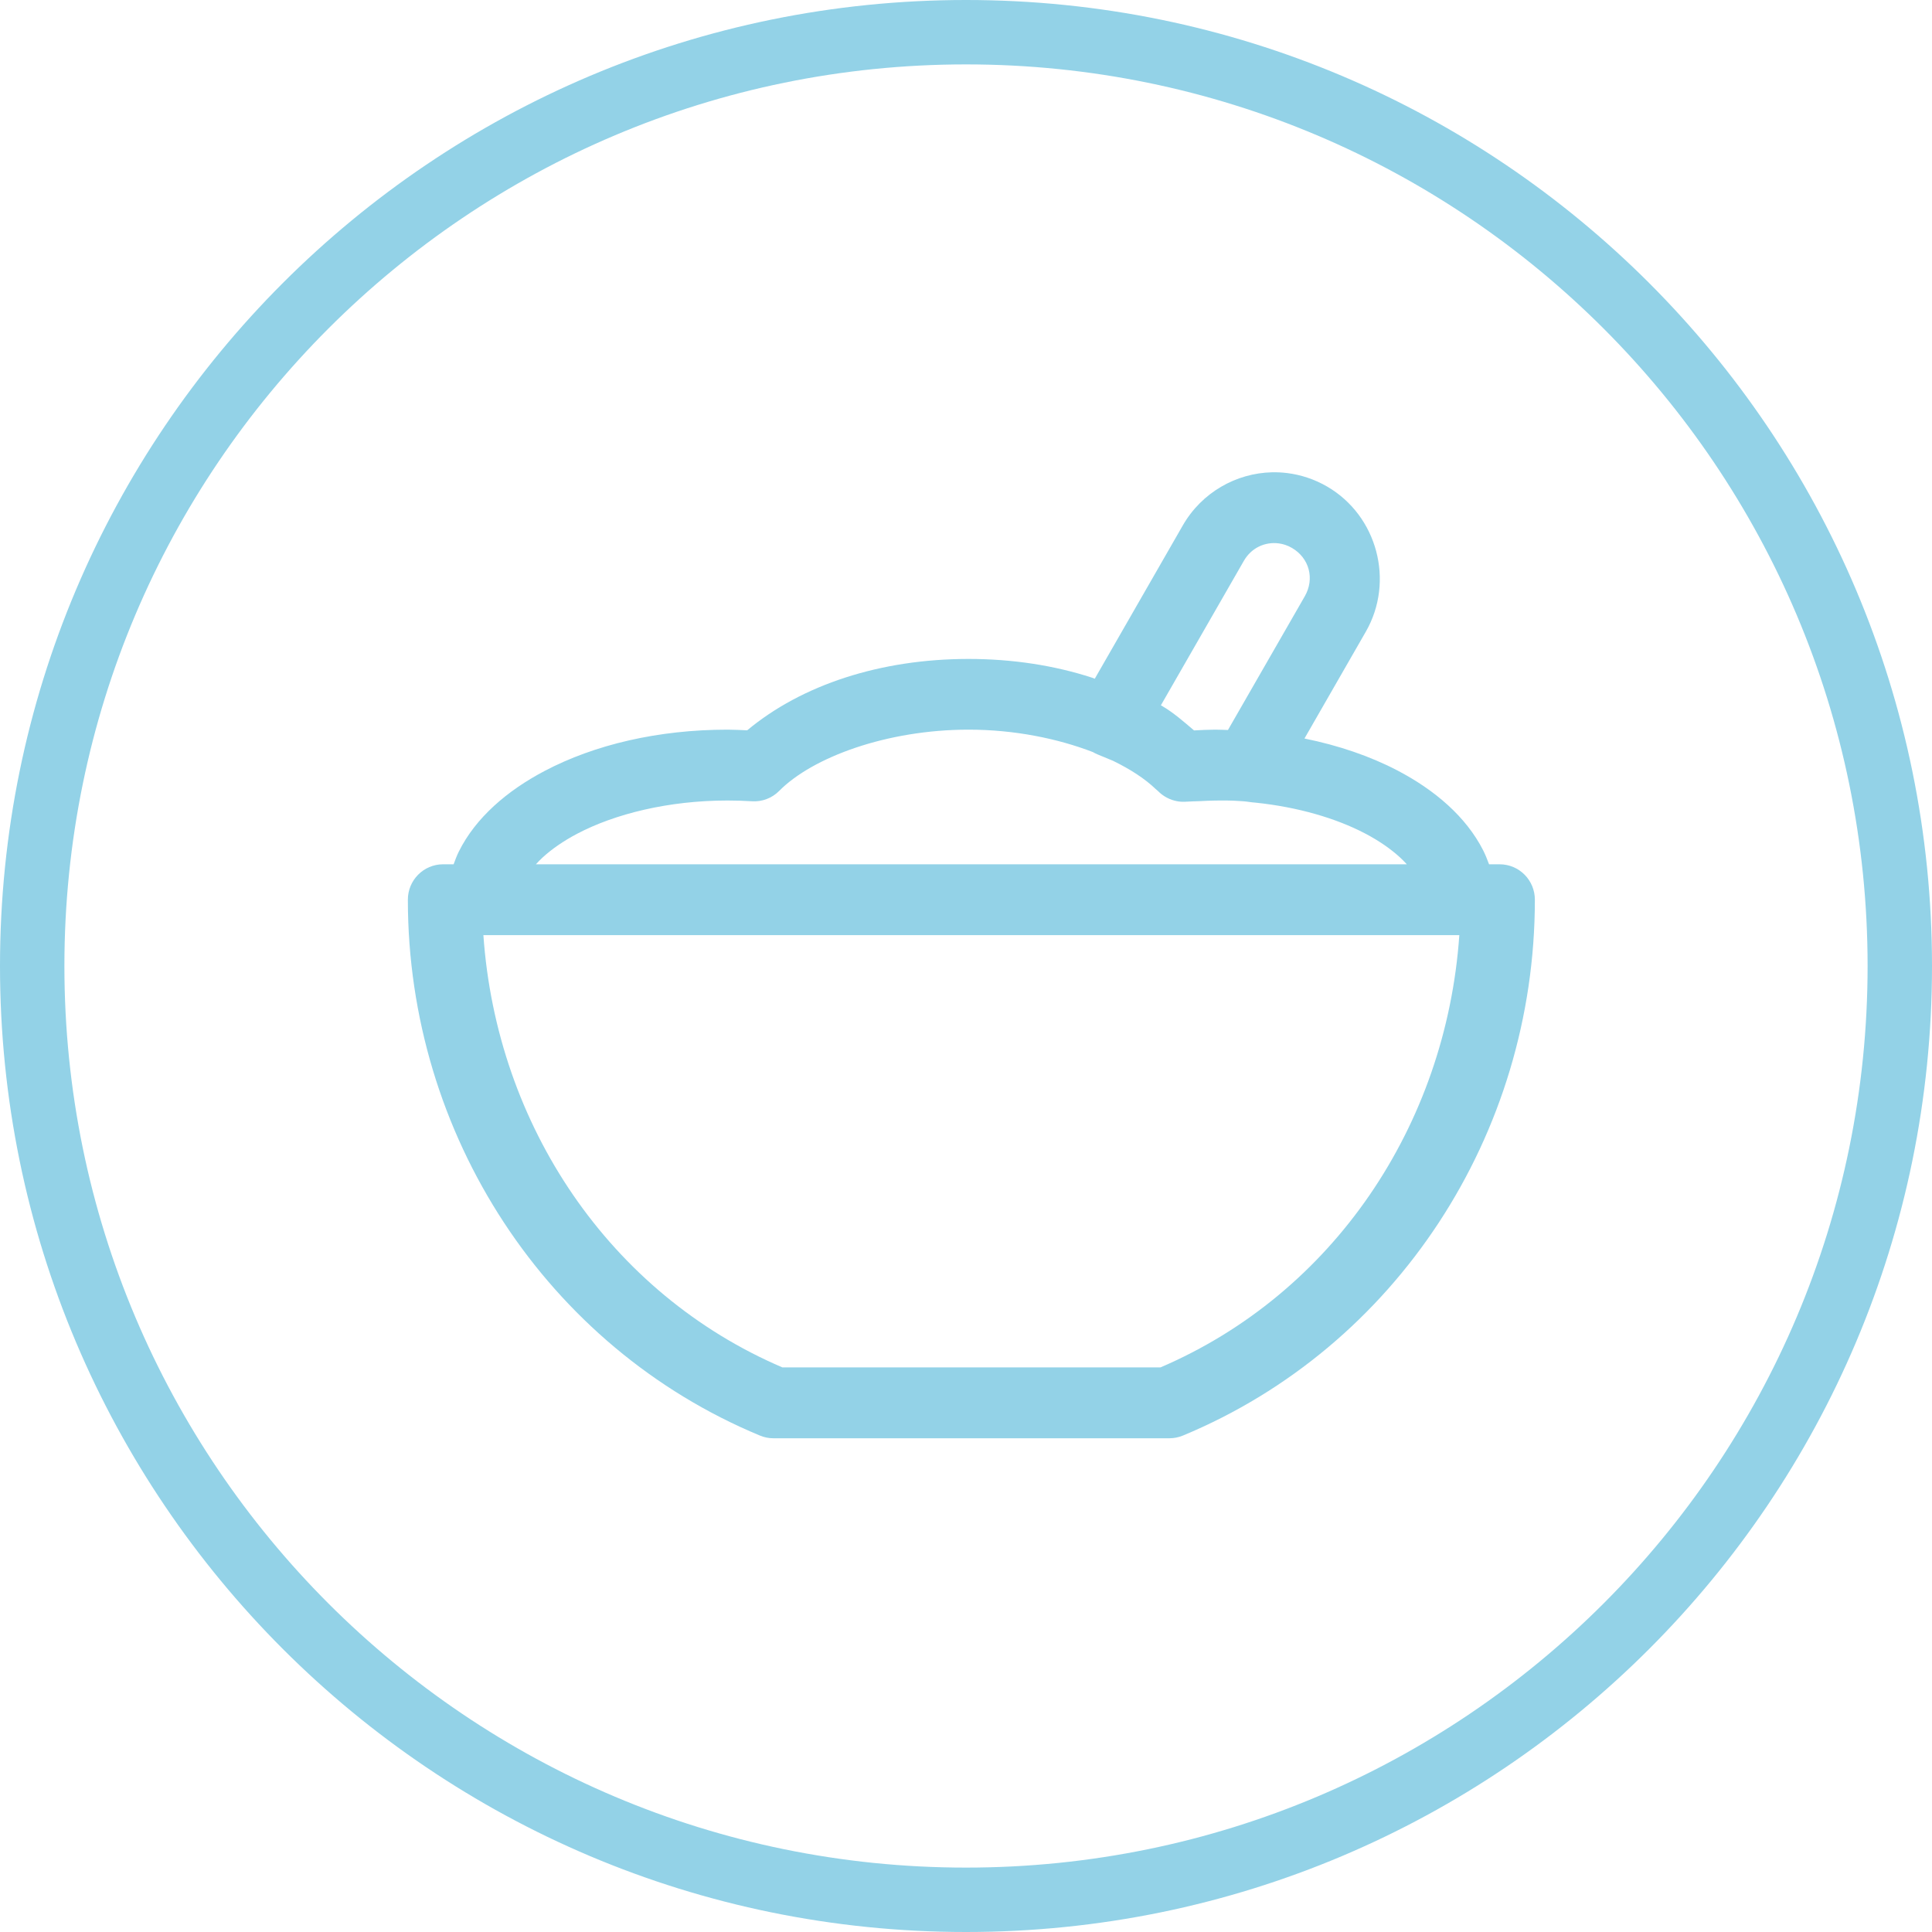
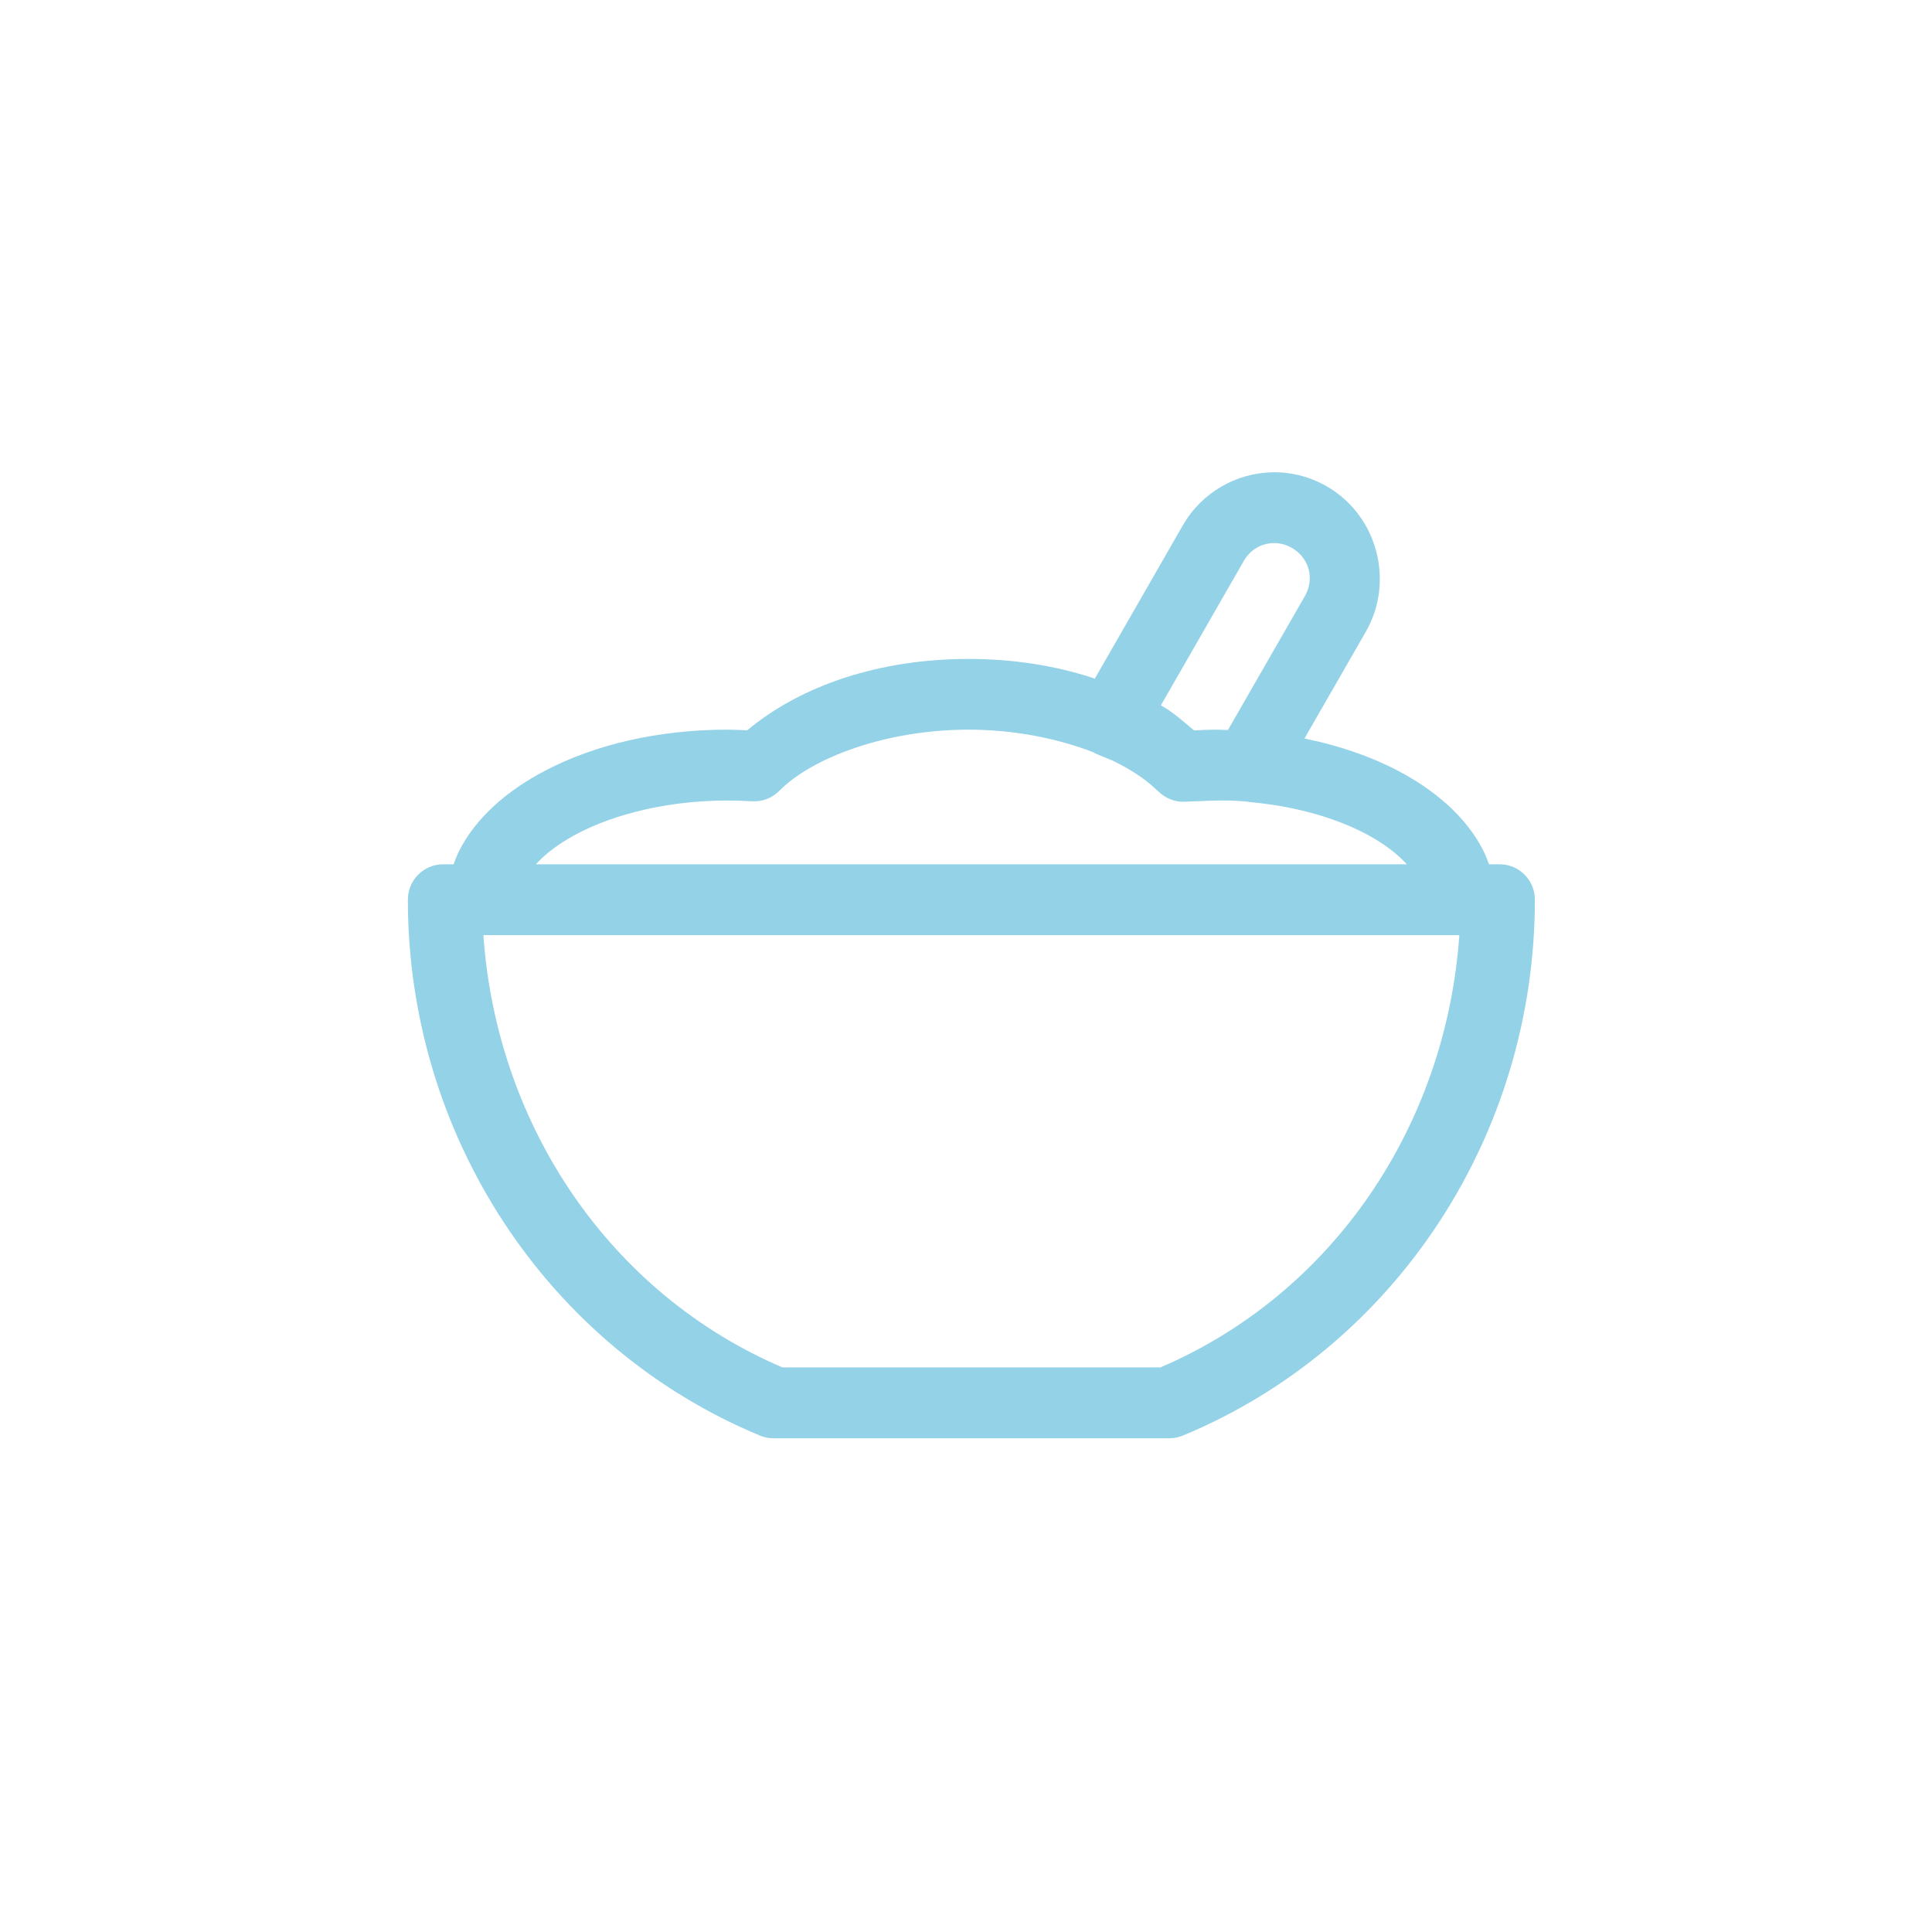
<svg xmlns="http://www.w3.org/2000/svg" width="90" height="90" viewBox="0 0 90 90" fill="none">
-   <path fill-rule="evenodd" clip-rule="evenodd" d="M45 87C68.196 87 87 68.196 87 45C87 21.804 68.196 3 45 3C21.804 3 3 21.804 3 45C3 68.196 21.804 87 45 87ZM45 90C69.853 90 90 69.853 90 45C90 20.147 69.853 0 45 0C20.147 0 0 20.147 0 45C0 69.853 20.147 90 45 90Z" fill="#93D2E7" />
  <path fill-rule="evenodd" clip-rule="evenodd" d="M59.253 22.001C57.588 22.04 55.984 22.936 55.099 24.477L50.999 31.617C50.951 31.601 50.906 31.58 50.857 31.564C49.106 30.997 47.164 30.696 45.12 30.696H45.1H45.096H45.094C41.021 30.701 37.355 31.896 34.807 34.021C34.502 34.008 34.198 33.991 33.892 33.99C30.663 33.99 27.701 34.687 25.37 35.914C23.622 36.834 22.16 38.09 21.375 39.667C21.279 39.859 21.206 40.061 21.131 40.262H20.636C19.731 40.265 18.999 41.003 19 41.913C19 52.867 25.475 62.749 35.393 66.871C35.591 66.955 35.803 66.999 36.018 67H54.481C54.698 66.999 54.913 66.955 55.113 66.871C65.03 62.748 71.5 52.866 71.5 41.913C71.501 41.001 70.766 40.262 69.859 40.262H69.366C69.283 40.04 69.197 39.819 69.09 39.609C68.294 38.045 66.837 36.8 65.093 35.889C63.819 35.224 62.354 34.725 60.767 34.403L63.625 29.427C64.975 27.076 64.16 24.022 61.822 22.665C61.237 22.325 60.603 22.118 59.969 22.038C59.73 22.008 59.492 21.996 59.254 22.001L59.253 22.001ZM59.561 25.312H59.562C59.774 25.339 59.98 25.406 60.181 25.523C60.993 25.994 61.25 26.961 60.782 27.777L57.203 34.006C57.004 34.001 56.807 33.99 56.606 33.99C56.277 33.991 55.95 34.008 55.623 34.026C55.142 33.618 54.672 33.199 54.106 32.87C54.095 32.864 54.088 32.863 54.077 32.858L57.943 26.127C58.294 25.515 58.931 25.233 59.561 25.312L59.561 25.312ZM45.1 33.99H45.119C47.255 33.99 49.272 34.403 50.917 35.037C50.919 35.038 50.92 35.04 50.922 35.041C50.988 35.079 51.056 35.113 51.126 35.142C51.391 35.251 51.632 35.35 51.85 35.442C52.658 35.834 53.338 36.279 53.838 36.758C53.874 36.792 53.922 36.825 53.955 36.86C54.001 36.906 54.049 36.95 54.099 36.99C54.125 37.01 54.151 37.029 54.178 37.048C54.231 37.086 54.287 37.12 54.344 37.151C54.43 37.198 54.52 37.237 54.612 37.267H54.614C54.737 37.308 54.864 37.334 54.993 37.345H54.995C55.059 37.35 55.124 37.352 55.189 37.349C55.207 37.349 55.226 37.347 55.245 37.346C55.461 37.33 55.681 37.33 55.9 37.32C56.136 37.311 56.371 37.293 56.608 37.293C56.87 37.293 57.234 37.274 57.918 37.326C58.104 37.339 58.249 37.373 58.495 37.391H58.497C60.474 37.599 62.237 38.119 63.577 38.819C64.235 39.162 64.777 39.541 65.205 39.93C65.326 40.04 65.432 40.151 65.535 40.262L24.964 40.262C25.06 40.159 25.156 40.056 25.267 39.954C25.692 39.563 26.231 39.184 26.89 38.837C28.645 37.914 31.137 37.292 33.885 37.291C34.267 37.291 34.65 37.302 35.029 37.326C35.5 37.357 35.961 37.182 36.295 36.846C37.85 35.273 41.311 33.995 45.1 33.99L45.1 33.99ZM22.518 43.563H67.981C67.363 52.436 62.097 60.258 54.058 63.699H36.447C28.407 60.258 23.137 52.437 22.518 43.563V43.563Z" fill="#93D2E7" />
</svg>